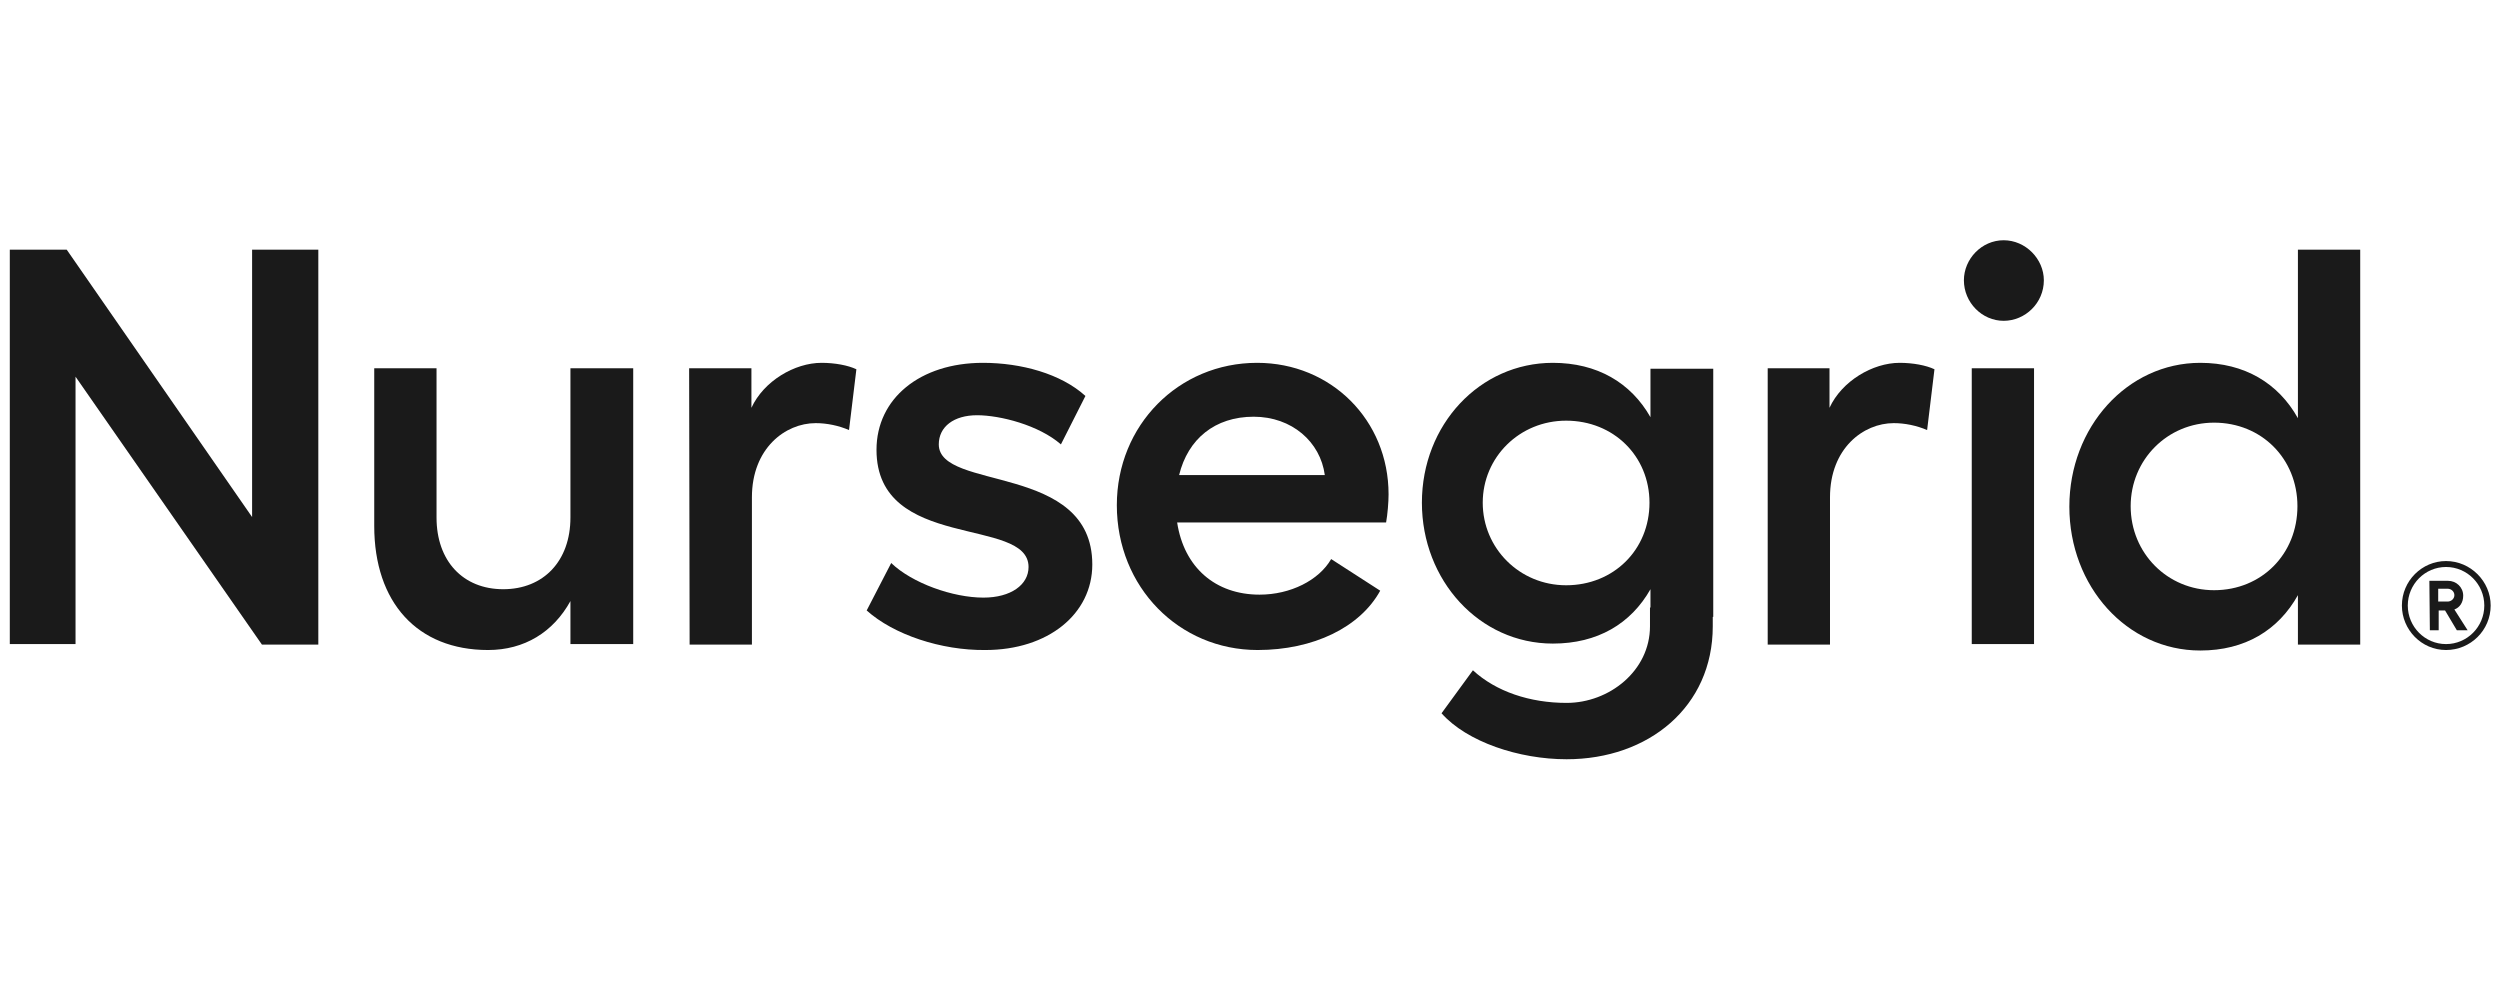
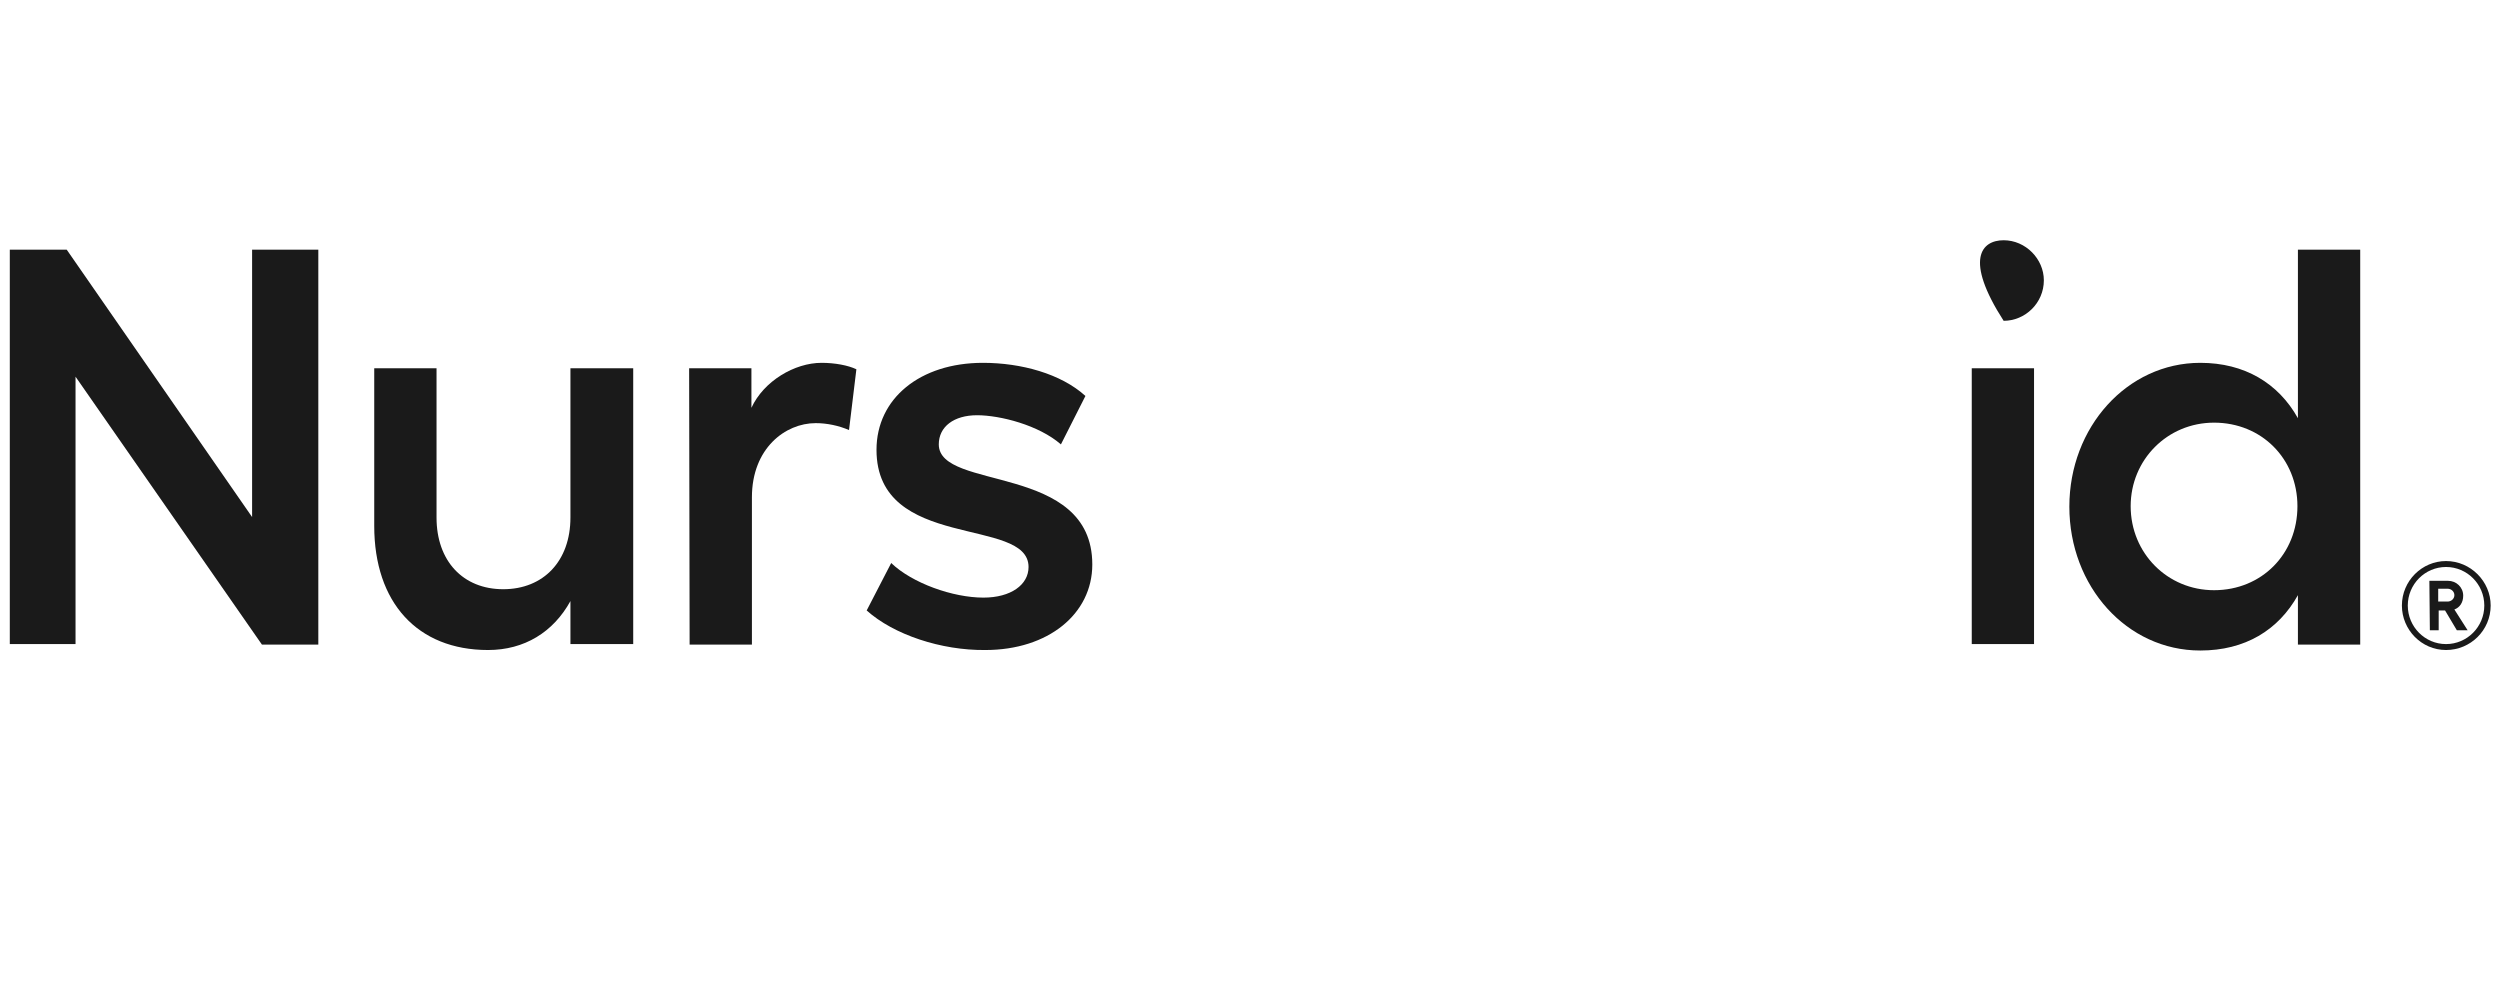
<svg xmlns="http://www.w3.org/2000/svg" width="150" height="60" viewBox="0 0 150 60" fill="none">
  <g clip-path="url(#clip0_4_2694)">
    <path d="M4.002 14.979L15.126 31.023V14.979H19.099V38.675H15.715L4.532 22.601V38.645H0.588V14.979H4.002Z" fill="#1A1A1A" />
    <path d="M34.226 36.065C33.196 37.933 31.459 39.001 29.282 39.001C25.044 39.001 22.454 36.154 22.454 31.557V22.096H26.192V31.053C26.192 33.663 27.781 35.353 30.194 35.353C32.607 35.353 34.226 33.663 34.226 31.053V22.096H37.993V38.645H34.226V36.065Z" fill="#1A1A1A" />
    <path d="M41.348 22.096H45.085V24.469C45.821 22.867 47.675 21.77 49.294 21.77C50.088 21.77 50.883 21.918 51.383 22.156L50.941 25.803C50.324 25.537 49.617 25.388 48.94 25.388C47.116 25.388 45.115 26.901 45.115 29.837V38.675H41.377L41.348 22.096Z" fill="#1A1A1A" />
    <path d="M52.001 36.628L53.472 33.781C54.738 34.997 57.181 35.857 59.005 35.857C60.653 35.857 61.713 35.086 61.713 34.019C61.713 30.964 52.59 33.099 52.59 26.99C52.59 23.905 55.209 21.77 58.976 21.77C61.271 21.77 63.655 22.423 65.126 23.757L63.655 26.664C62.331 25.507 60.006 24.914 58.623 24.914C57.239 24.914 56.327 25.596 56.327 26.664C56.327 29.481 65.538 27.761 65.538 33.87C65.538 36.836 62.89 39.001 59.123 39.001C56.474 39.031 53.62 38.081 52.001 36.628Z" fill="#1A1A1A" />
-     <path d="M67.01 30.311C67.01 25.507 70.718 21.77 75.427 21.77C79.87 21.77 83.314 25.21 83.314 29.659C83.314 30.133 83.255 30.845 83.166 31.349H70.629C71.041 34.048 72.925 35.679 75.574 35.679C77.428 35.679 79.135 34.819 79.87 33.544L82.813 35.442C81.607 37.637 78.811 39.001 75.456 39.001C70.747 39.001 67.01 35.234 67.01 30.311ZM79.488 28.502C79.223 26.515 77.516 25.003 75.221 25.003C72.896 25.003 71.277 26.337 70.747 28.502H79.488Z" fill="#1A1A1A" />
-     <path d="M86.492 42.797L88.375 40.217C89.758 41.492 91.789 42.174 93.996 42.174C96.556 42.174 98.999 40.246 98.999 37.577V36.45H99.028V35.353C97.851 37.429 95.85 38.615 93.172 38.615C88.758 38.615 85.314 34.819 85.314 30.163C85.314 25.477 88.787 21.77 93.172 21.77C95.821 21.77 97.851 22.956 99.028 25.032V22.126H102.795V37.014H102.766V37.577C102.766 42.411 98.911 45.555 93.996 45.555C91.141 45.555 88.022 44.517 86.492 42.797ZM93.967 35.116C96.821 35.116 98.969 32.98 98.969 30.163C98.969 27.375 96.821 25.24 93.967 25.24C91.171 25.24 88.964 27.435 88.964 30.163C88.964 32.892 91.171 35.116 93.967 35.116Z" fill="#1A1A1A" />
-     <path d="M106.033 22.096H109.77V24.469C110.506 22.867 112.36 21.77 113.979 21.77C114.773 21.77 115.568 21.918 116.068 22.156L115.627 25.803C115.009 25.537 114.302 25.388 113.625 25.388C111.801 25.388 109.8 26.901 109.8 29.837V38.675H106.062V22.096H106.033Z" fill="#1A1A1A" />
-     <path d="M120.218 14.415C121.542 14.415 122.631 15.542 122.631 16.817C122.631 18.182 121.513 19.249 120.218 19.249C118.923 19.249 117.834 18.152 117.834 16.817C117.834 15.542 118.893 14.415 120.218 14.415ZM122.042 22.096V38.645H118.305V22.096H122.042Z" fill="#1A1A1A" />
+     <path d="M120.218 14.415C121.542 14.415 122.631 15.542 122.631 16.817C122.631 18.182 121.513 19.249 120.218 19.249C117.834 15.542 118.893 14.415 120.218 14.415ZM122.042 22.096V38.645H118.305V22.096H122.042Z" fill="#1A1A1A" />
    <path d="M132.019 21.77C134.667 21.77 136.698 22.986 137.875 25.092V14.979H141.613V38.675H137.875V35.709C136.698 37.815 134.697 39.031 132.019 39.031C127.604 39.031 124.161 35.175 124.161 30.4C124.161 25.625 127.634 21.77 132.019 21.77ZM137.846 30.371C137.846 27.524 135.697 25.359 132.843 25.359C130.047 25.359 127.84 27.583 127.84 30.371C127.84 33.188 130.047 35.412 132.843 35.412C135.697 35.412 137.846 33.247 137.846 30.371Z" fill="#1A1A1A" />
    <path d="M144.114 36.332C144.114 34.849 145.32 33.663 146.762 33.663C148.234 33.663 149.44 34.879 149.44 36.332C149.44 37.815 148.234 39.001 146.762 39.001C145.291 39.001 144.114 37.785 144.114 36.332ZM146.762 38.645C148.028 38.645 149.058 37.607 149.058 36.332C149.058 35.056 148.028 34.019 146.762 34.019C145.497 34.019 144.467 35.056 144.467 36.332C144.467 37.607 145.497 38.645 146.762 38.645ZM145.762 34.849H146.88C147.38 34.849 147.792 35.234 147.792 35.739C147.792 36.154 147.586 36.45 147.263 36.569L148.057 37.815H147.41L146.704 36.628H146.321V37.815H145.791L145.762 34.849ZM146.292 36.094H146.851C147.086 36.094 147.263 35.916 147.263 35.709C147.263 35.501 147.086 35.323 146.851 35.323H146.292V36.094Z" fill="#1A1A1A" />
  </g>
  <defs>
    <clipPath id="clip0_4_2694">
      <rect width="150" height="32" fill="white" transform="translate(0 14)" />
    </clipPath>
  </defs>
</svg>